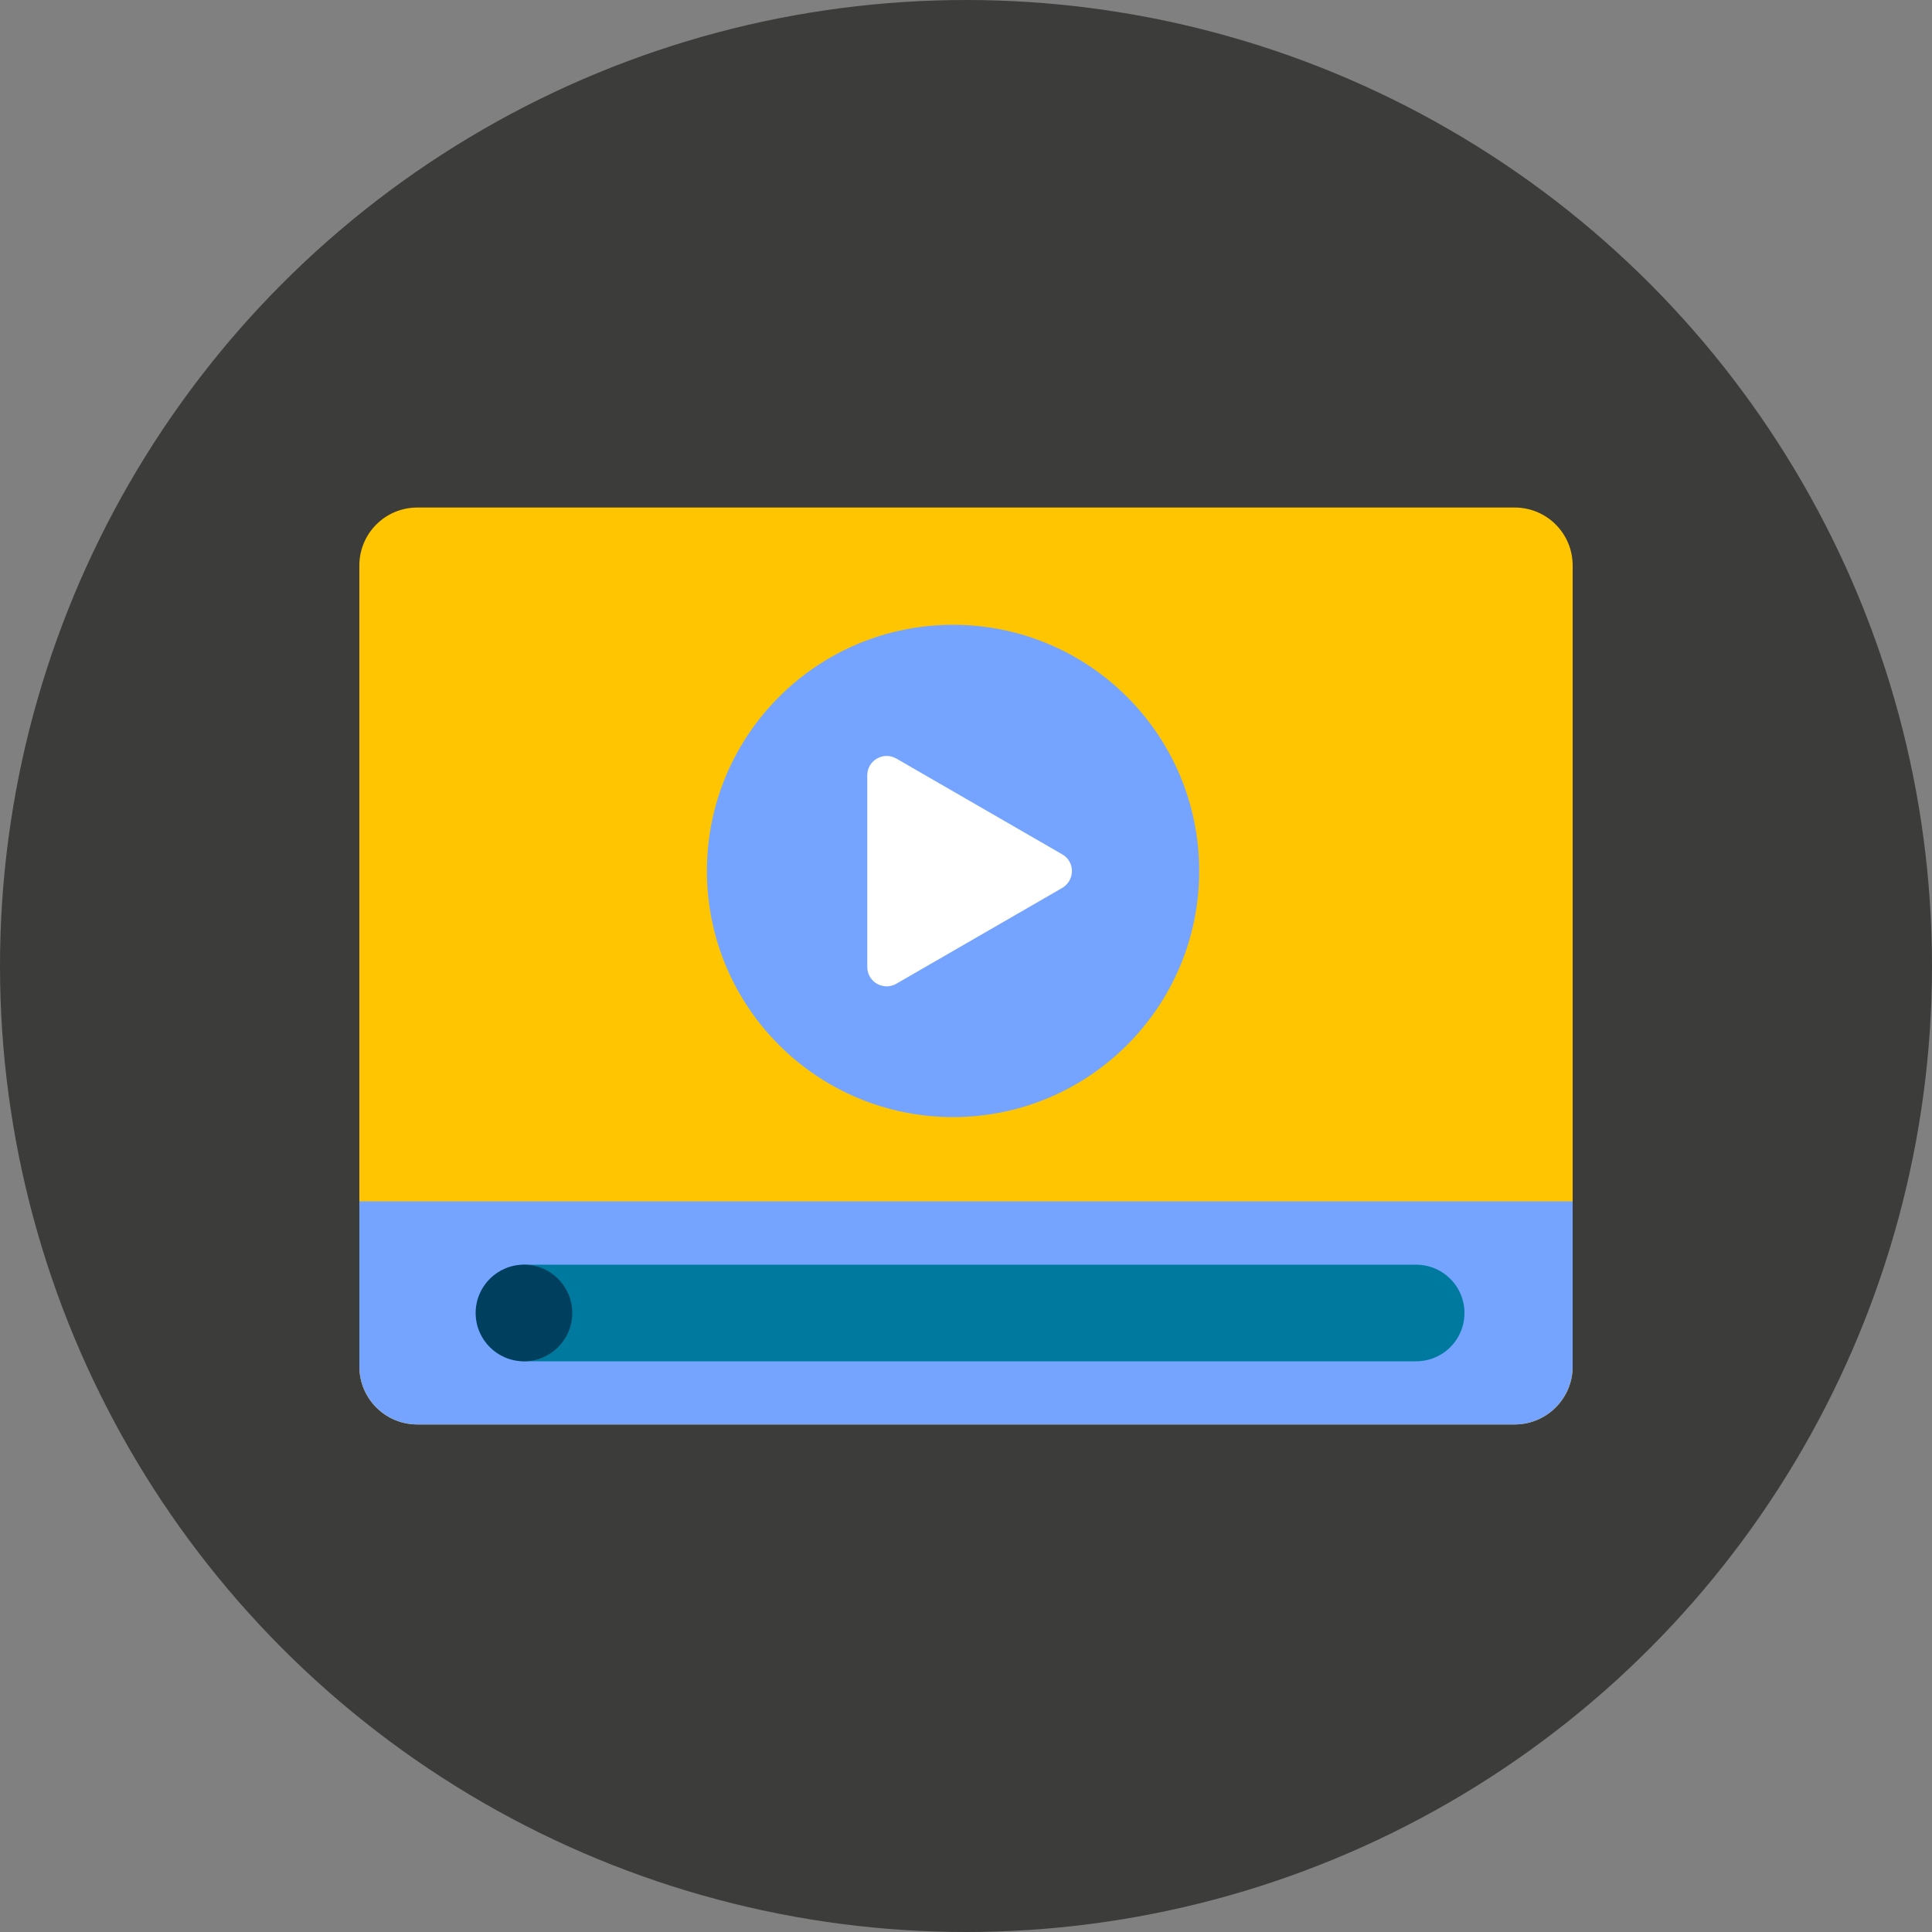
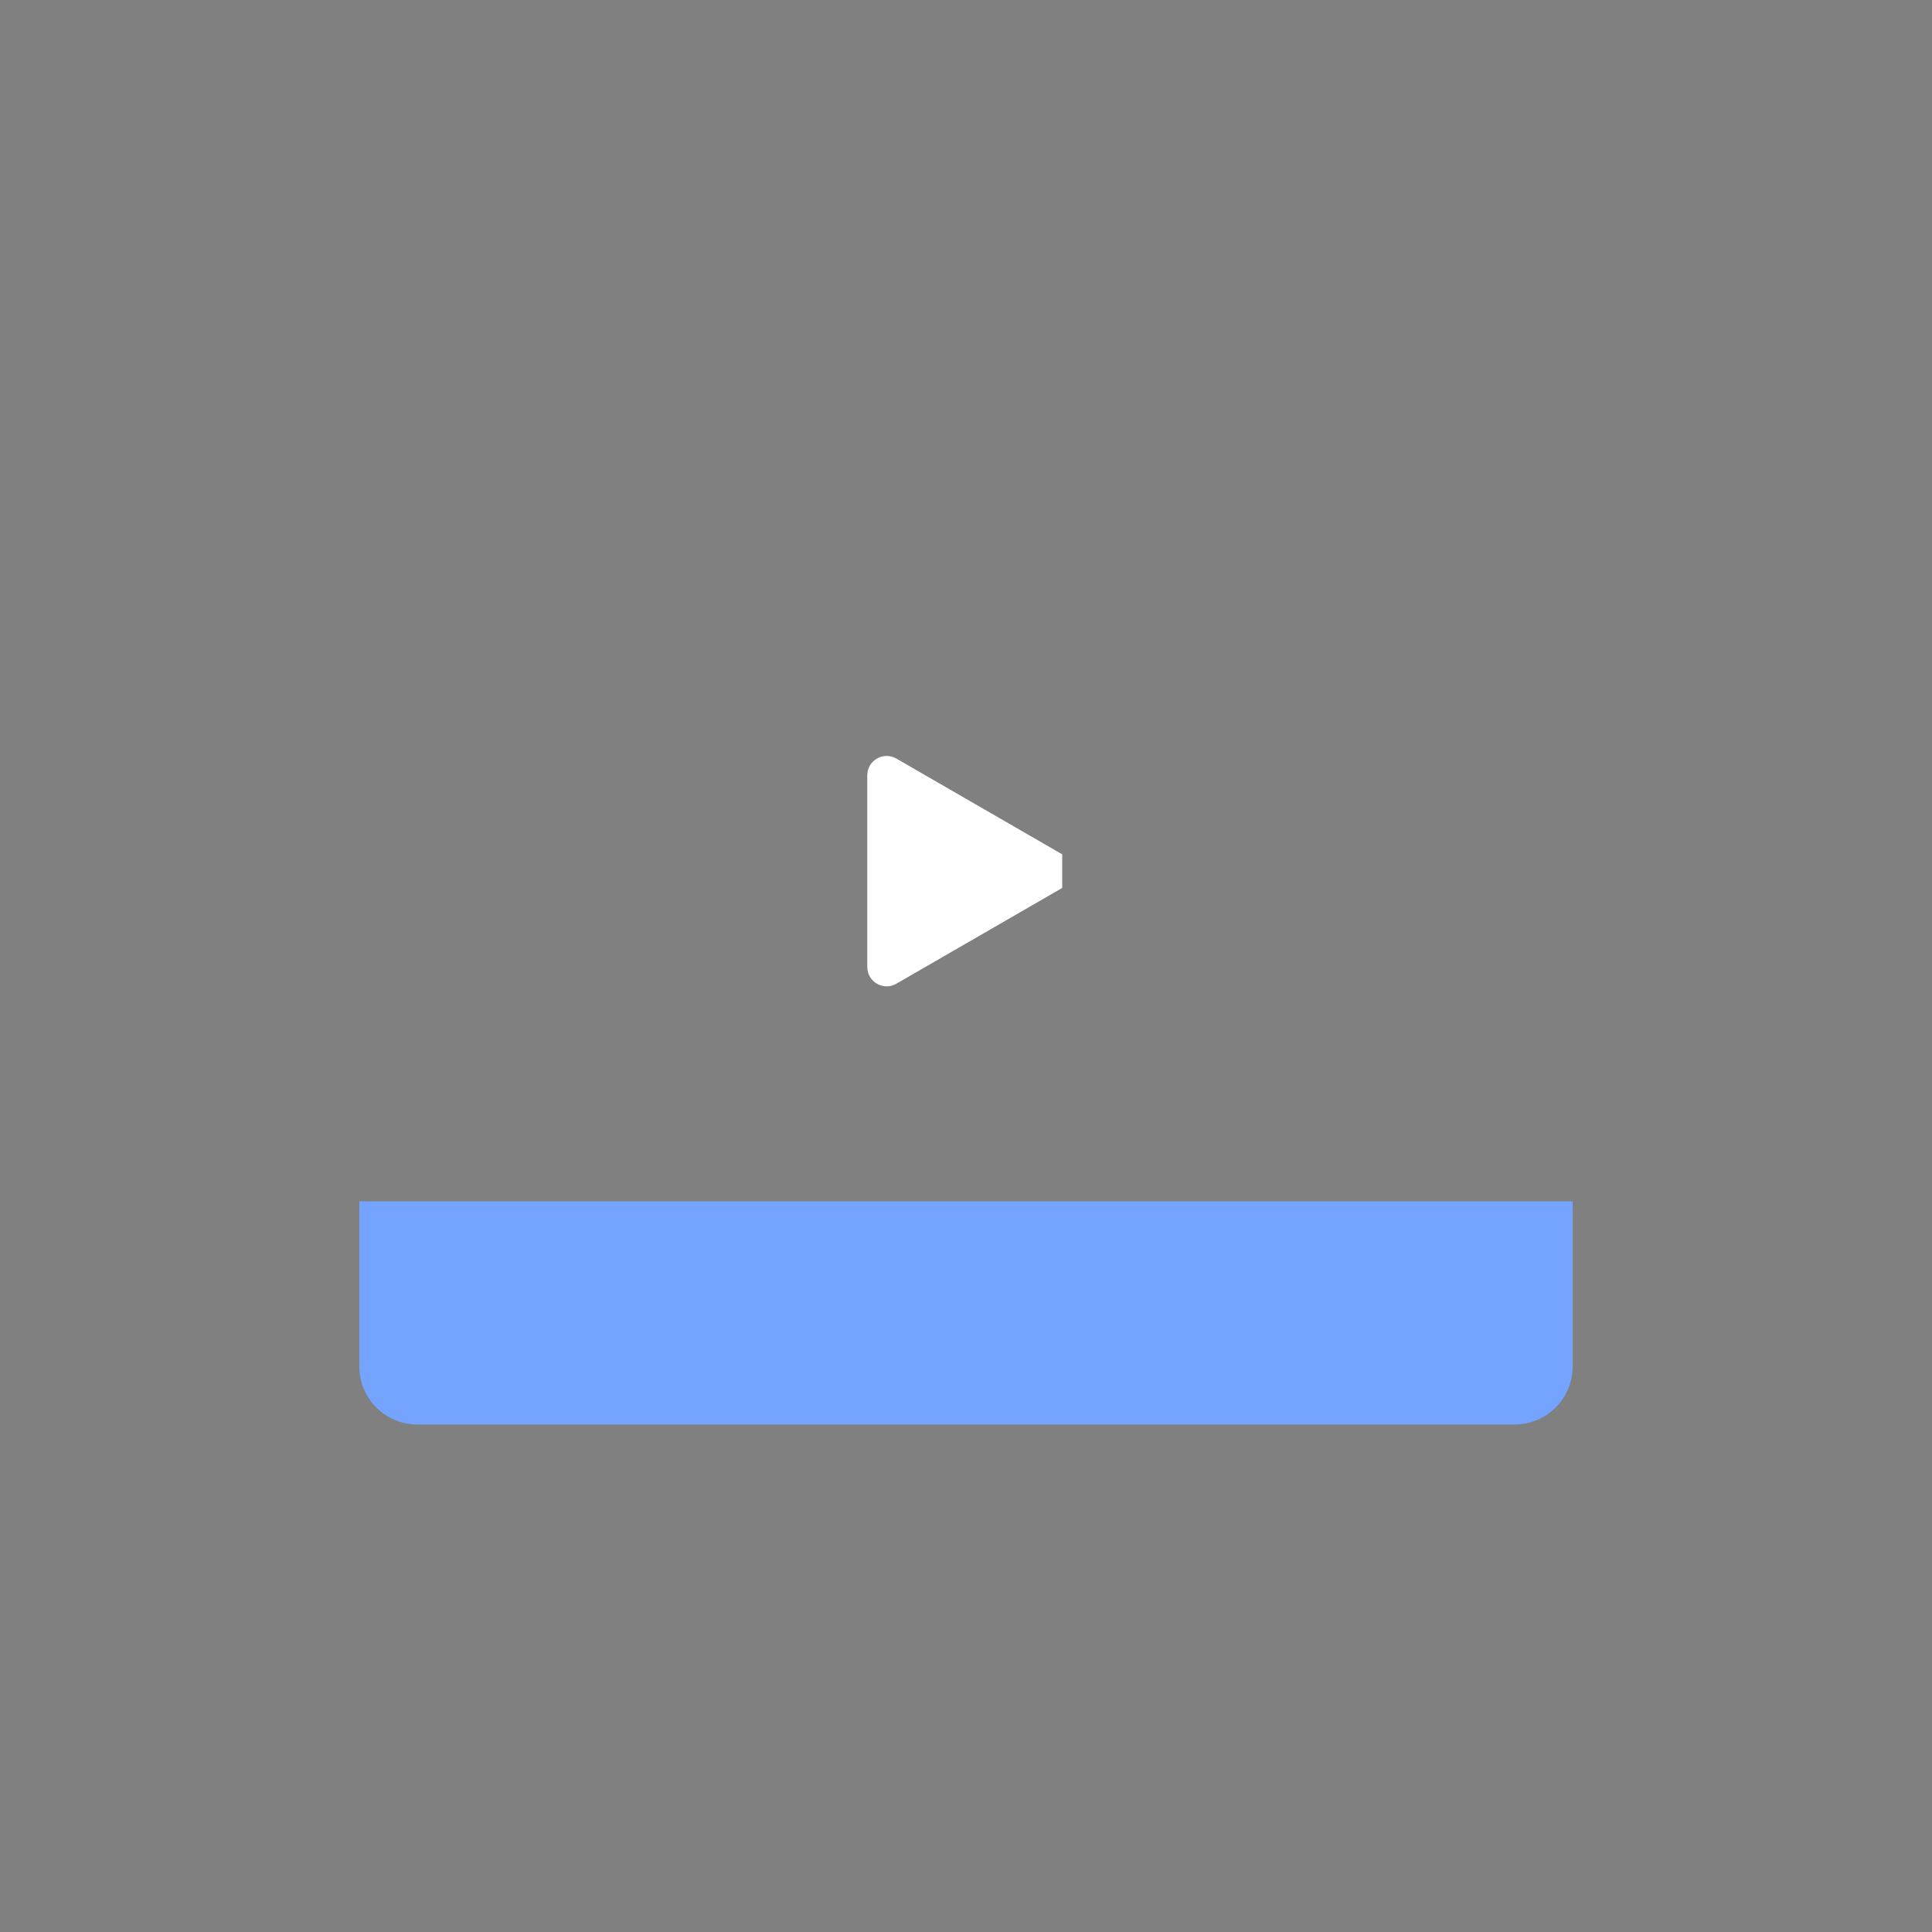
<svg xmlns="http://www.w3.org/2000/svg" version="1.1" id="Ebene_1" x="0px" y="0px" viewBox="0 0 1000 1000" style="enable-background:new 0 0 1000 1000;" xml:space="preserve">
  <rect x="0" y="0" width="1000" height="1000" fill="#808080" stroke="none" />
  <style type="text/css">
	.st0{fill:#F0F0F0;}
	.st1{fill:#003F5E;}
	.st2{fill:#74A4FF;}
	.st3{fill:none;stroke:#4F8EFF;stroke-width:20;stroke-linejoin:round;stroke-miterlimit:10;}
	.st4{fill:#FFC500;}
	.st5{fill:#FFFFFF;}
	.st6{fill:none;stroke:#FFC500;stroke-width:50;stroke-linecap:round;stroke-linejoin:round;stroke-miterlimit:10;}
	.st7{fill:none;stroke:#00617F;stroke-width:50;stroke-linecap:round;stroke-linejoin:round;stroke-miterlimit:10;}
	.st8{fill:#3C3C3B;}
	.st9{fill:none;stroke:#00799E;stroke-width:50;stroke-linecap:round;stroke-linejoin:round;stroke-miterlimit:10;}
	.st10{fill:#FF9D00;}
	.st11{fill:#00617F;}
	.st12{fill:#DDC09E;}
	.st13{fill:#4F8EFF;}
	.st14{fill:#00799E;}
	.st15{fill:#95C1FF;}
	.st16{fill-rule:evenodd;clip-rule:evenodd;fill:#FFC500;}
	.st17{fill:none;stroke:#74A4FF;stroke-width:20;stroke-linejoin:round;stroke-miterlimit:10;}
	.st18{fill:none;stroke:#00617F;stroke-width:20;stroke-linejoin:round;stroke-miterlimit:10;}
	.st19{fill:none;stroke:#FF9D00;stroke-width:40.951;stroke-linecap:round;stroke-linejoin:round;stroke-miterlimit:10;}
	.st20{fill:none;stroke:#FF9D00;stroke-width:20;stroke-miterlimit:10;}
	.st21{fill:none;stroke:#FFC500;stroke-width:20;stroke-linejoin:round;stroke-miterlimit:10;}
	.st22{fill:#74A4FF;stroke:#003F5E;stroke-width:3;stroke-miterlimit:10;}
	.st23{fill:#95C1FF;stroke:#00617F;stroke-width:3;stroke-miterlimit:10;}
	.st24{fill:#00617F;enable-background:new    ;}
	.st25{opacity:0.1;enable-background:new    ;}
	.st26{fill:#FF9D00;enable-background:new    ;}
</style>
-   <circle class="st8" cx="500" cy="500" r="500" />
  <g>
-     <path class="st4" d="M784,737.3H216c-16.6,0-30-13.4-30-30V292.7c0-16.6,13.4-30,30-30h568c16.6,0,30,13.4,30,30v414.7   C814,723.9,800.5,737.3,784,737.3z" />
-     <circle class="st2" cx="493.3" cy="450.8" r="127.4" />
-     <path class="st5" d="M549.8,442.2l-85.9-49.6c-6.7-3.8-15,1-15,8.7v99.2c0,7.7,8.3,12.5,15,8.7l85.9-49.6   C556.5,455.6,556.5,446,549.8,442.2z" />
+     <path class="st5" d="M549.8,442.2l-85.9-49.6c-6.7-3.8-15,1-15,8.7v99.2c0,7.7,8.3,12.5,15,8.7l85.9-49.6   z" />
    <path class="st2" d="M784,737.3H216c-16.6,0-30-13.4-30-30v-85.5h628v85.5C814,723.9,800.5,737.3,784,737.3z" />
    <g>
-       <line class="st9" x1="272.1" y1="679.6" x2="733" y2="679.6" />
-       <circle class="st1" cx="271.2" cy="679.6" r="25" />
-     </g>
+       </g>
  </g>
</svg>